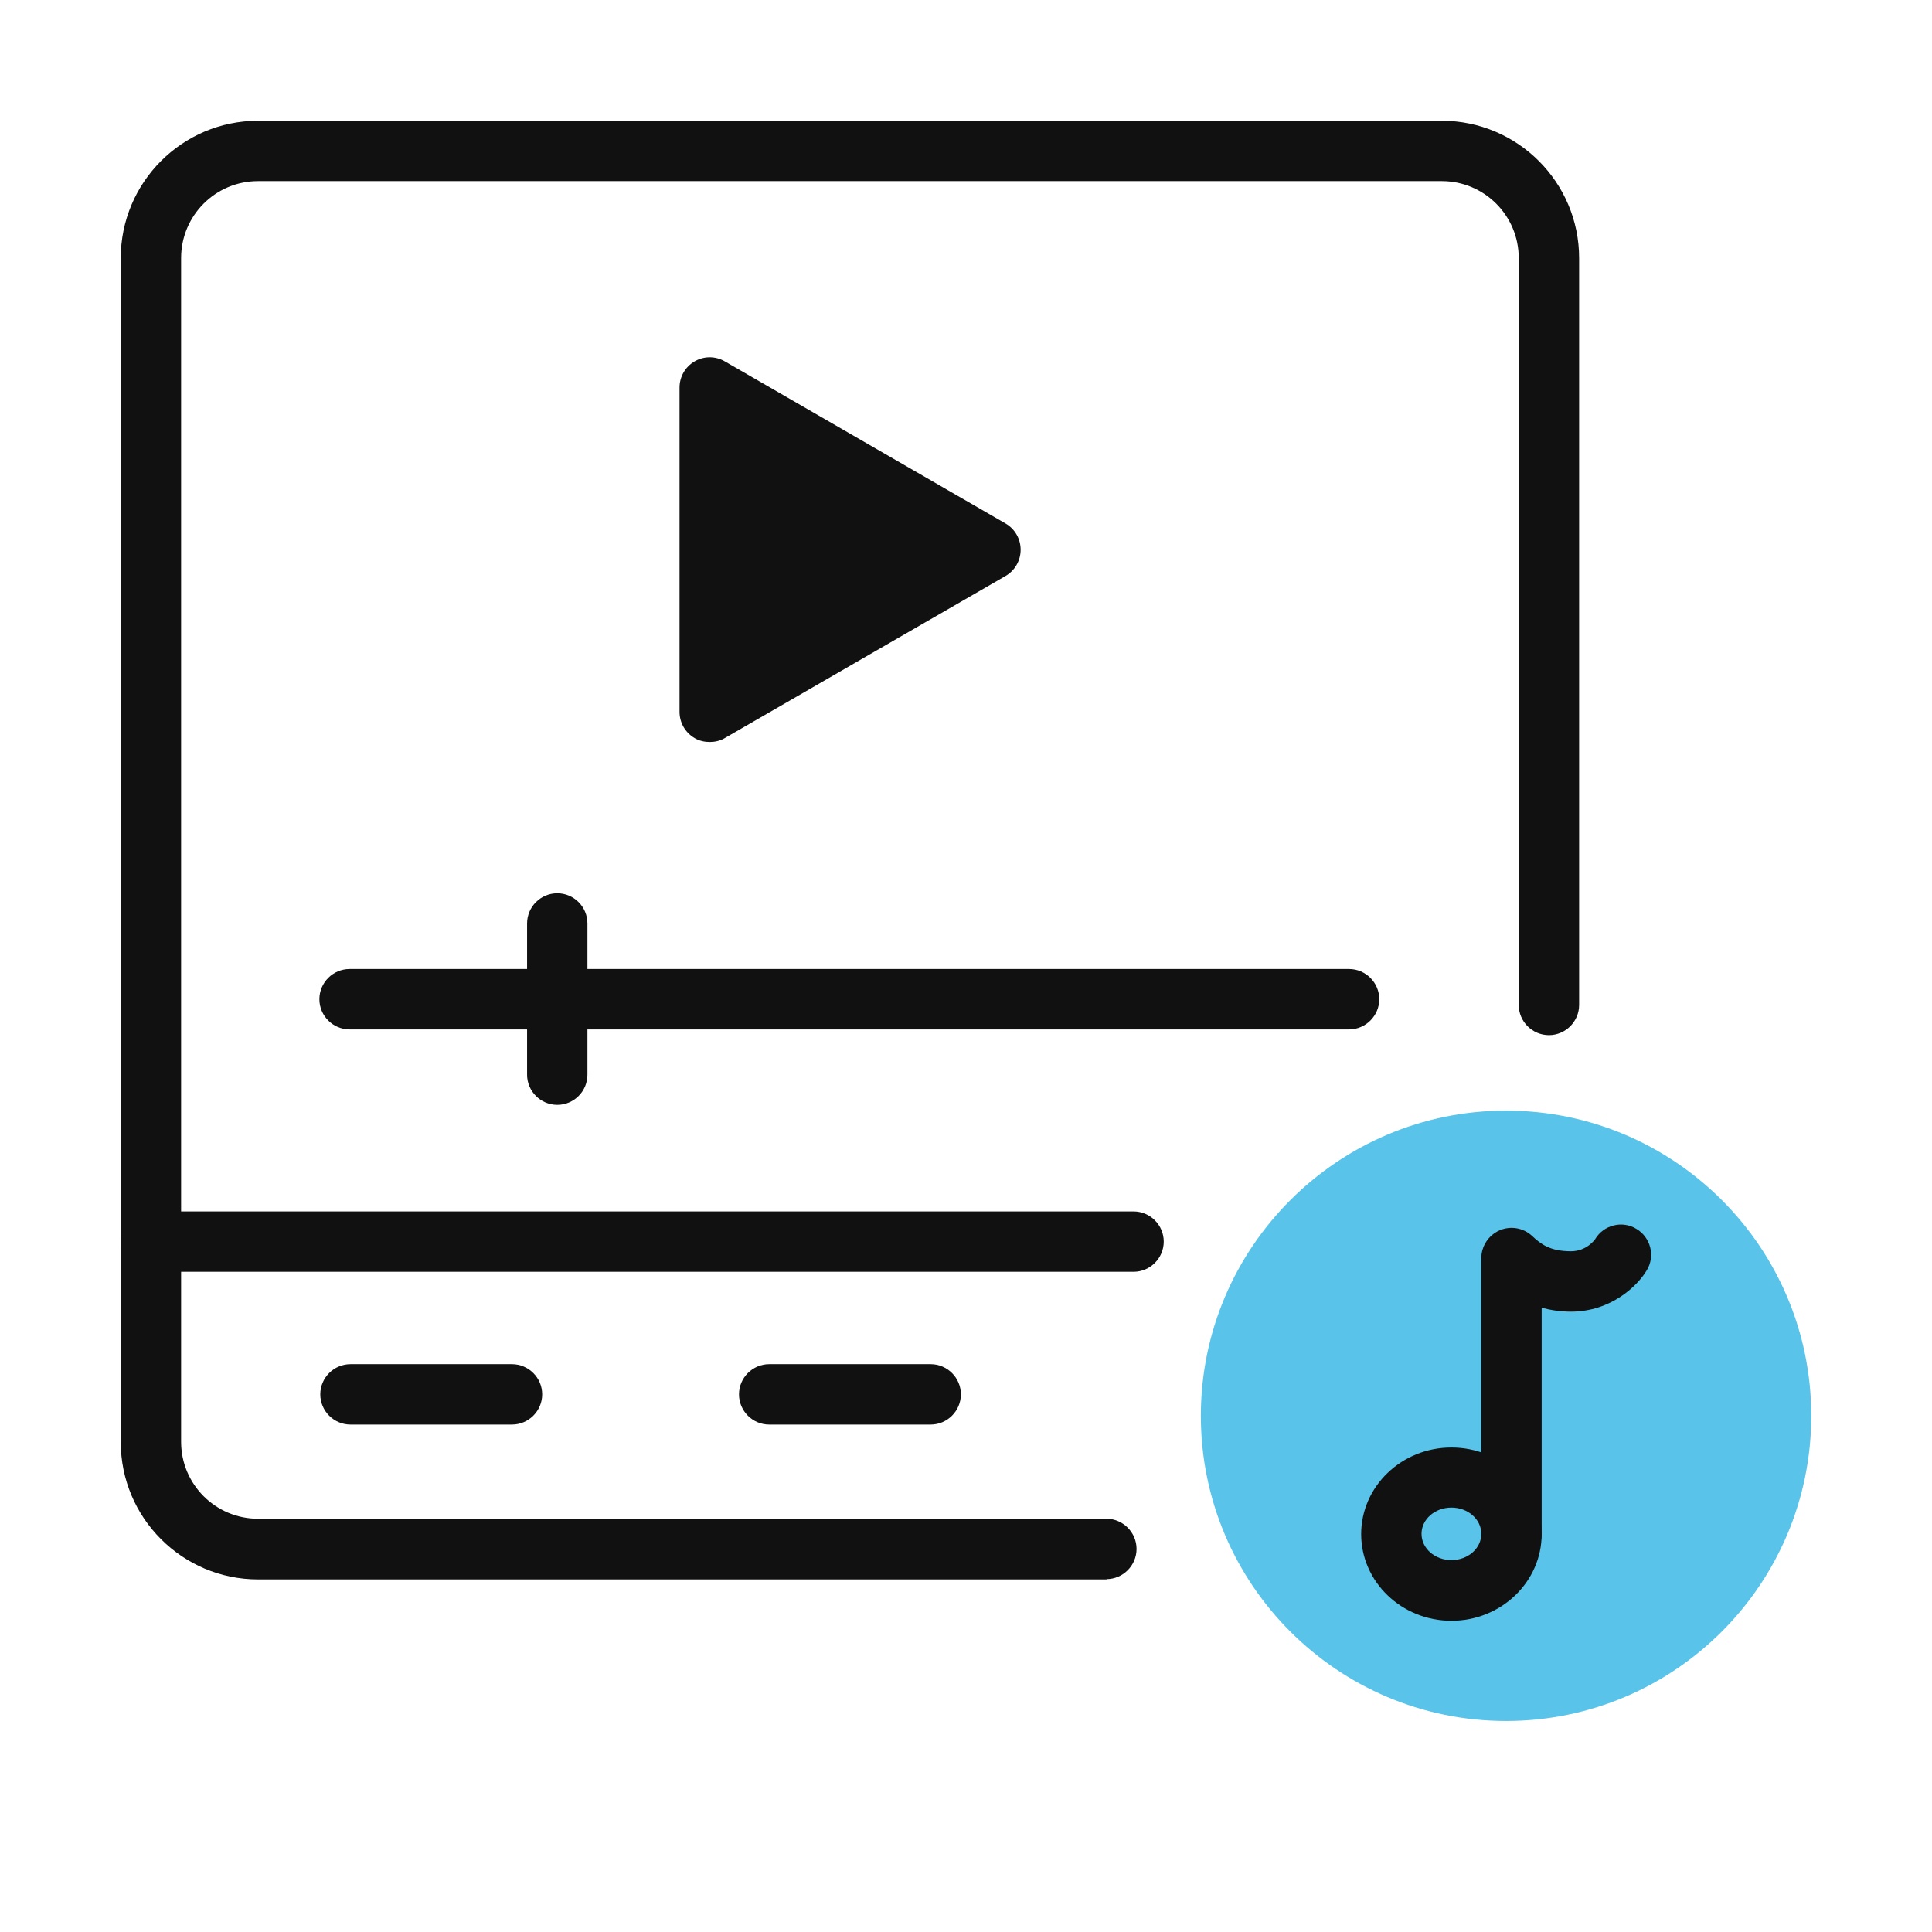
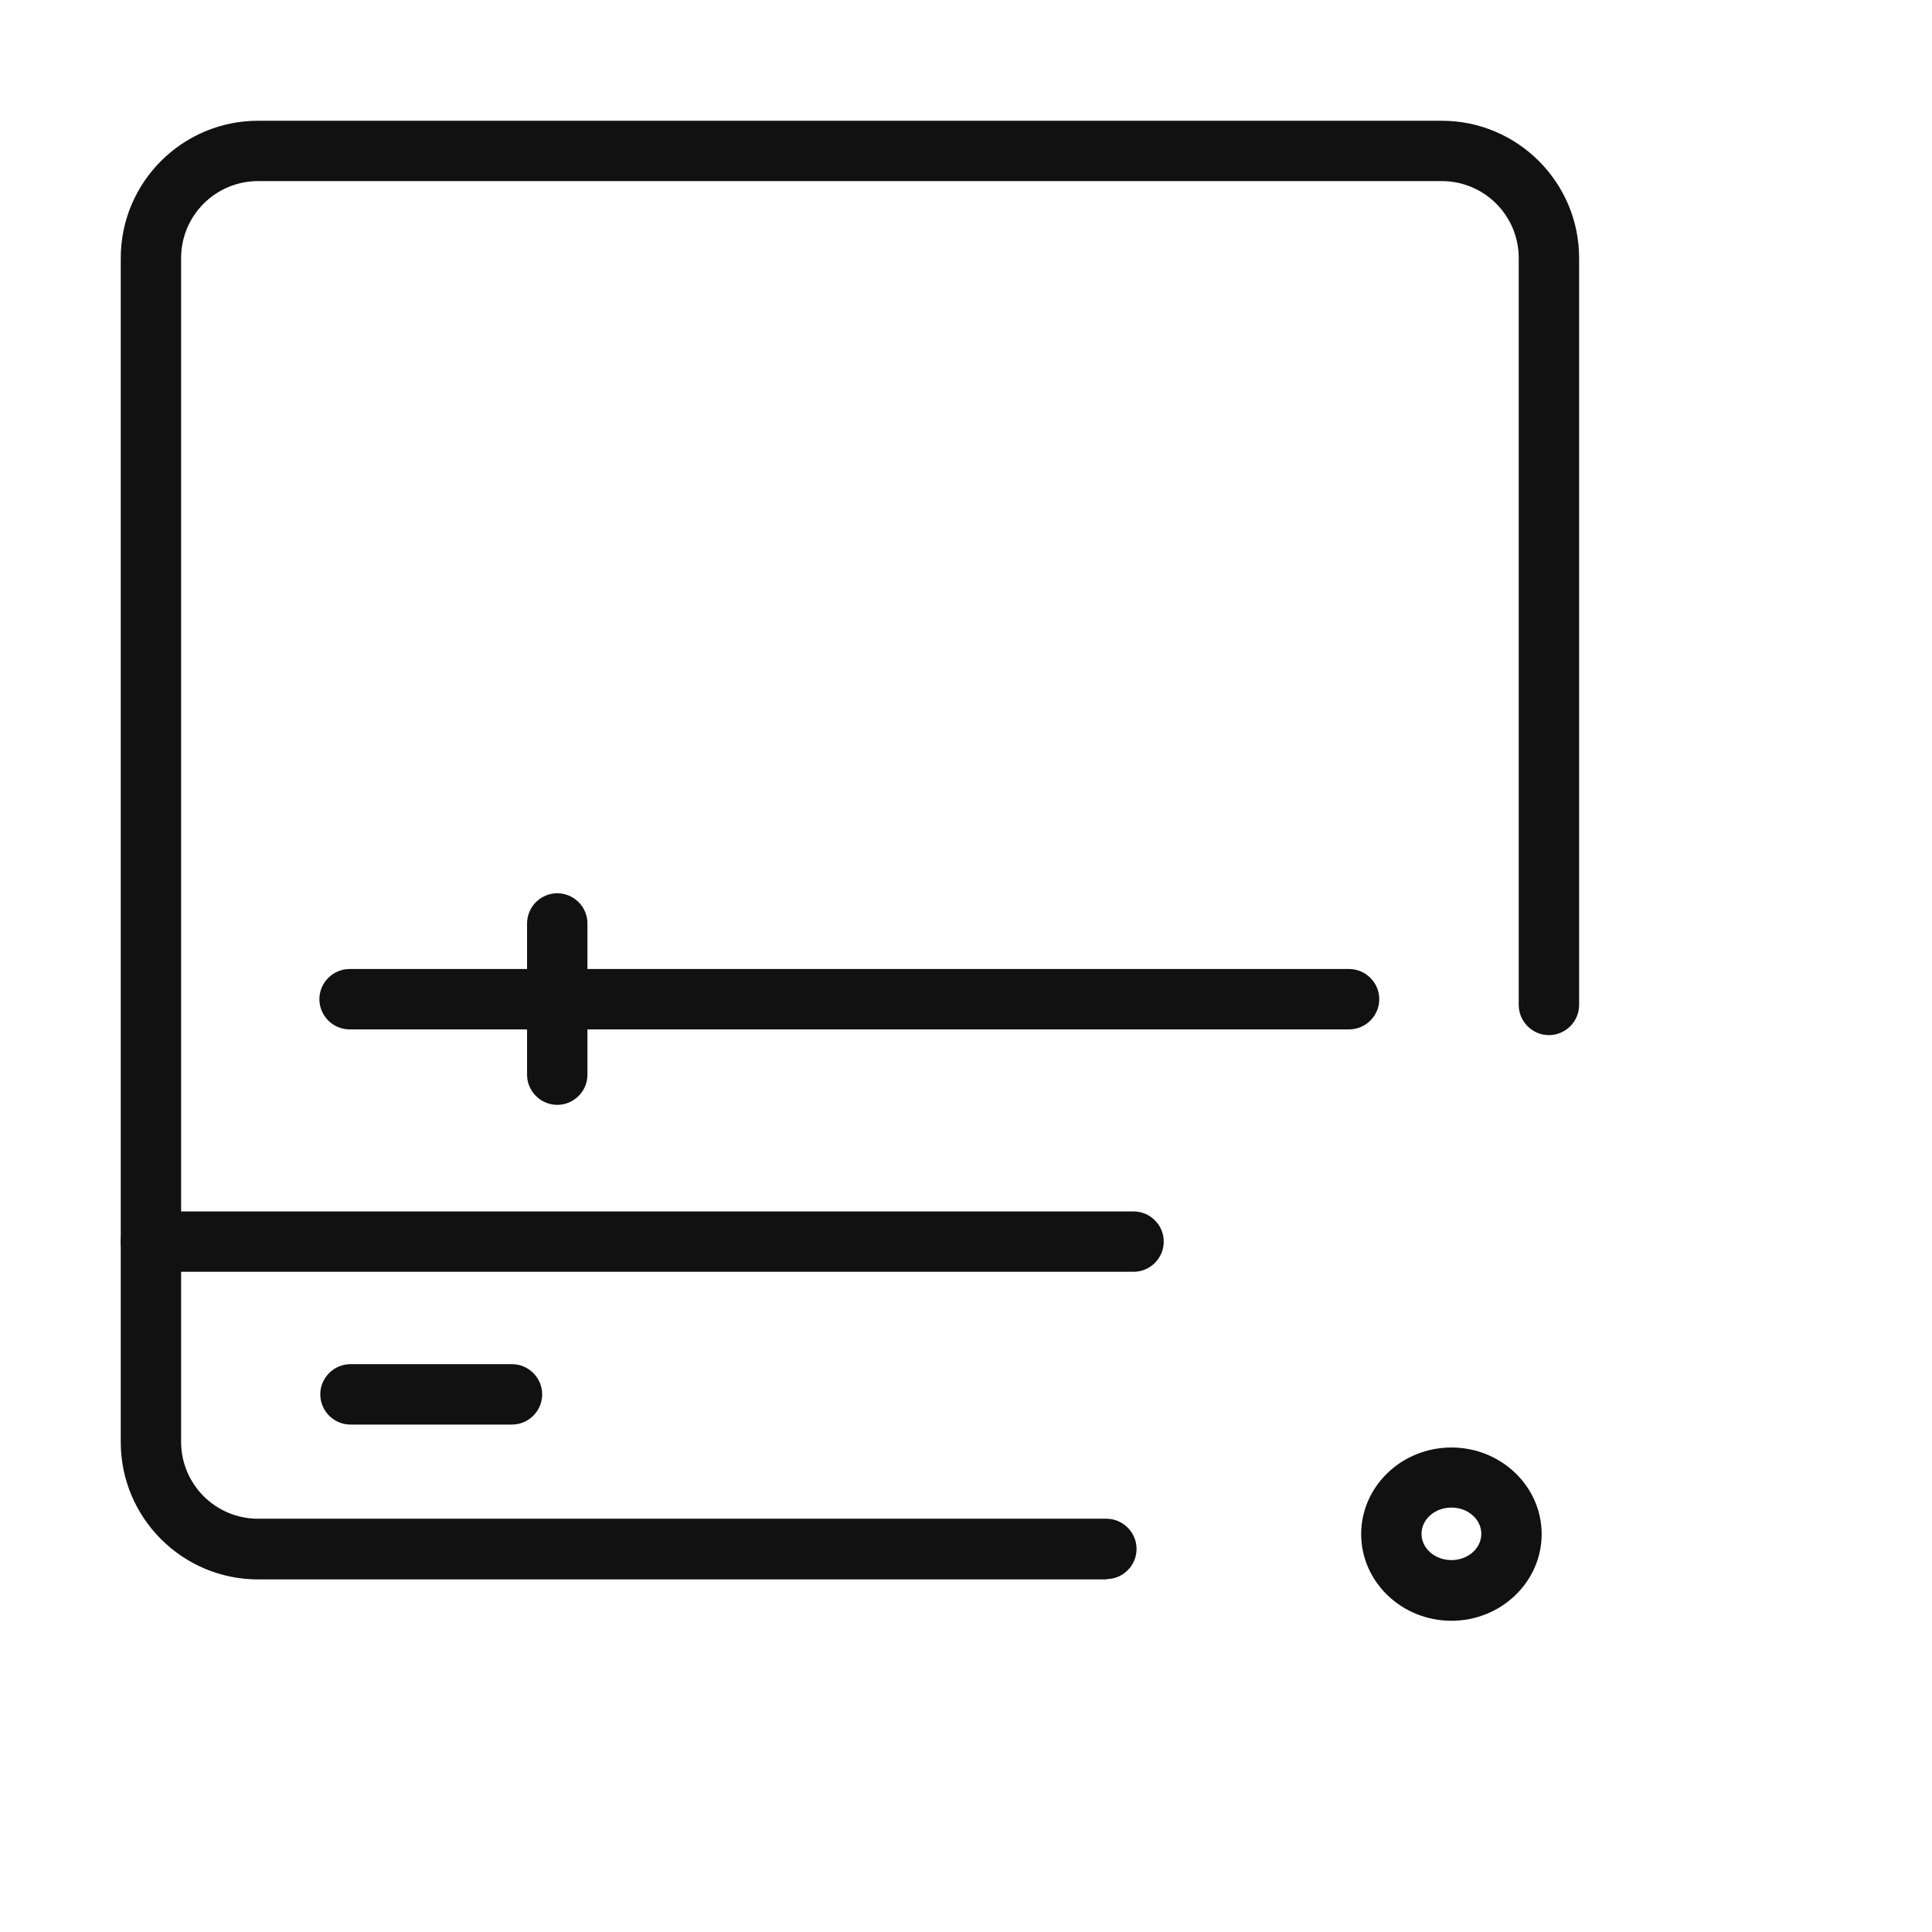
<svg xmlns="http://www.w3.org/2000/svg" width="54" height="54" viewBox="0 0 54 54" fill="none">
-   <path d="M42.095 31.042C37.395 31.042 33.564 34.864 33.564 39.572C33.564 44.28 37.387 48.102 42.095 48.102C46.803 48.102 50.625 44.28 50.625 39.572C50.625 34.864 46.803 31.042 42.095 31.042Z" fill="#59C3E9" />
  <path d="M40.568 45.301C39.175 45.301 38.045 44.212 38.045 42.879C38.045 41.546 39.175 40.458 40.568 40.458C41.96 40.458 43.09 41.546 43.09 42.879C43.09 44.212 41.96 45.301 40.568 45.301ZM40.568 42.137C40.103 42.137 39.732 42.466 39.732 42.871C39.732 43.276 40.103 43.605 40.568 43.605C41.032 43.605 41.403 43.276 41.403 42.871C41.403 42.466 41.032 42.137 40.568 42.137Z" fill="#111111" />
-   <path d="M42.247 43.715C41.782 43.715 41.403 43.335 41.403 42.871V35.167C41.403 34.83 41.605 34.526 41.909 34.391C42.213 34.256 42.576 34.315 42.82 34.543C43.065 34.771 43.318 34.973 43.909 34.973C44.356 34.973 44.584 34.636 44.584 34.636C44.82 34.239 45.343 34.104 45.74 34.349C46.136 34.585 46.271 35.108 46.027 35.505C45.773 35.935 45.031 36.661 43.909 36.661C43.613 36.661 43.343 36.619 43.09 36.551V42.871C43.09 43.335 42.711 43.715 42.247 43.715Z" fill="#111111" />
  <path d="M30.932 44.145H7.214C5.096 44.145 3.375 42.424 3.375 40.306V7.214C3.375 5.096 5.096 3.375 7.214 3.375H40.297C42.415 3.375 44.137 5.096 44.137 7.214V28.088C44.137 28.552 43.757 28.932 43.293 28.932C42.829 28.932 42.449 28.552 42.449 28.088V7.214C42.449 6.024 41.487 5.062 40.297 5.062H7.214C6.024 5.062 5.062 6.024 5.062 7.214V40.297C5.062 41.487 6.024 42.449 7.214 42.449H30.923C31.387 42.449 31.767 42.829 31.767 43.293C31.767 43.757 31.387 44.137 30.923 44.137L30.932 44.145Z" fill="#111111" />
-   <path d="M31.683 35.547H4.219C3.755 35.547 3.375 35.167 3.375 34.703C3.375 34.239 3.755 33.86 4.219 33.86H31.683C32.147 33.86 32.527 34.239 32.527 34.703C32.527 35.167 32.147 35.547 31.683 35.547Z" fill="#111111" />
+   <path d="M31.683 35.547H4.219C3.755 35.547 3.375 35.167 3.375 34.703C3.375 34.239 3.755 33.86 4.219 33.86H31.683C32.147 33.86 32.527 34.239 32.527 34.703C32.527 35.167 32.147 35.547 31.683 35.547" fill="#111111" />
  <path d="M14.31 39.817H9.796C9.332 39.817 8.952 39.437 8.952 38.973C8.952 38.509 9.332 38.129 9.796 38.129H14.31C14.774 38.129 15.154 38.509 15.154 38.973C15.154 39.437 14.774 39.817 14.31 39.817Z" fill="#111111" />
-   <path d="M26.013 39.817H21.499C21.035 39.817 20.655 39.437 20.655 38.973C20.655 38.509 21.035 38.129 21.499 38.129H26.013C26.477 38.129 26.857 38.509 26.857 38.973C26.857 39.437 26.477 39.817 26.013 39.817Z" fill="#111111" />
  <path d="M37.707 28.772H9.771C9.307 28.772 8.927 28.392 8.927 27.928C8.927 27.464 9.307 27.084 9.771 27.084H37.707C38.171 27.084 38.551 27.464 38.551 27.928C38.551 28.392 38.171 28.772 37.707 28.772Z" fill="#111111" />
  <path d="M15.576 30.881C15.112 30.881 14.732 30.502 14.732 30.038V25.81C14.732 25.346 15.112 24.967 15.576 24.967C16.04 24.967 16.419 25.346 16.419 25.81V30.038C16.419 30.502 16.04 30.881 15.576 30.881Z" fill="#111111" />
-   <path d="M28.105 14.631L20.258 10.1C19.997 9.948 19.676 9.948 19.415 10.1C19.153 10.252 18.993 10.53 18.993 10.834V19.896C18.993 20.199 19.153 20.478 19.415 20.63C19.541 20.706 19.693 20.739 19.837 20.739C19.98 20.739 20.132 20.706 20.258 20.63L28.105 16.099C28.367 15.947 28.527 15.668 28.527 15.365C28.527 15.061 28.367 14.783 28.105 14.631Z" fill="#111111" />
</svg>